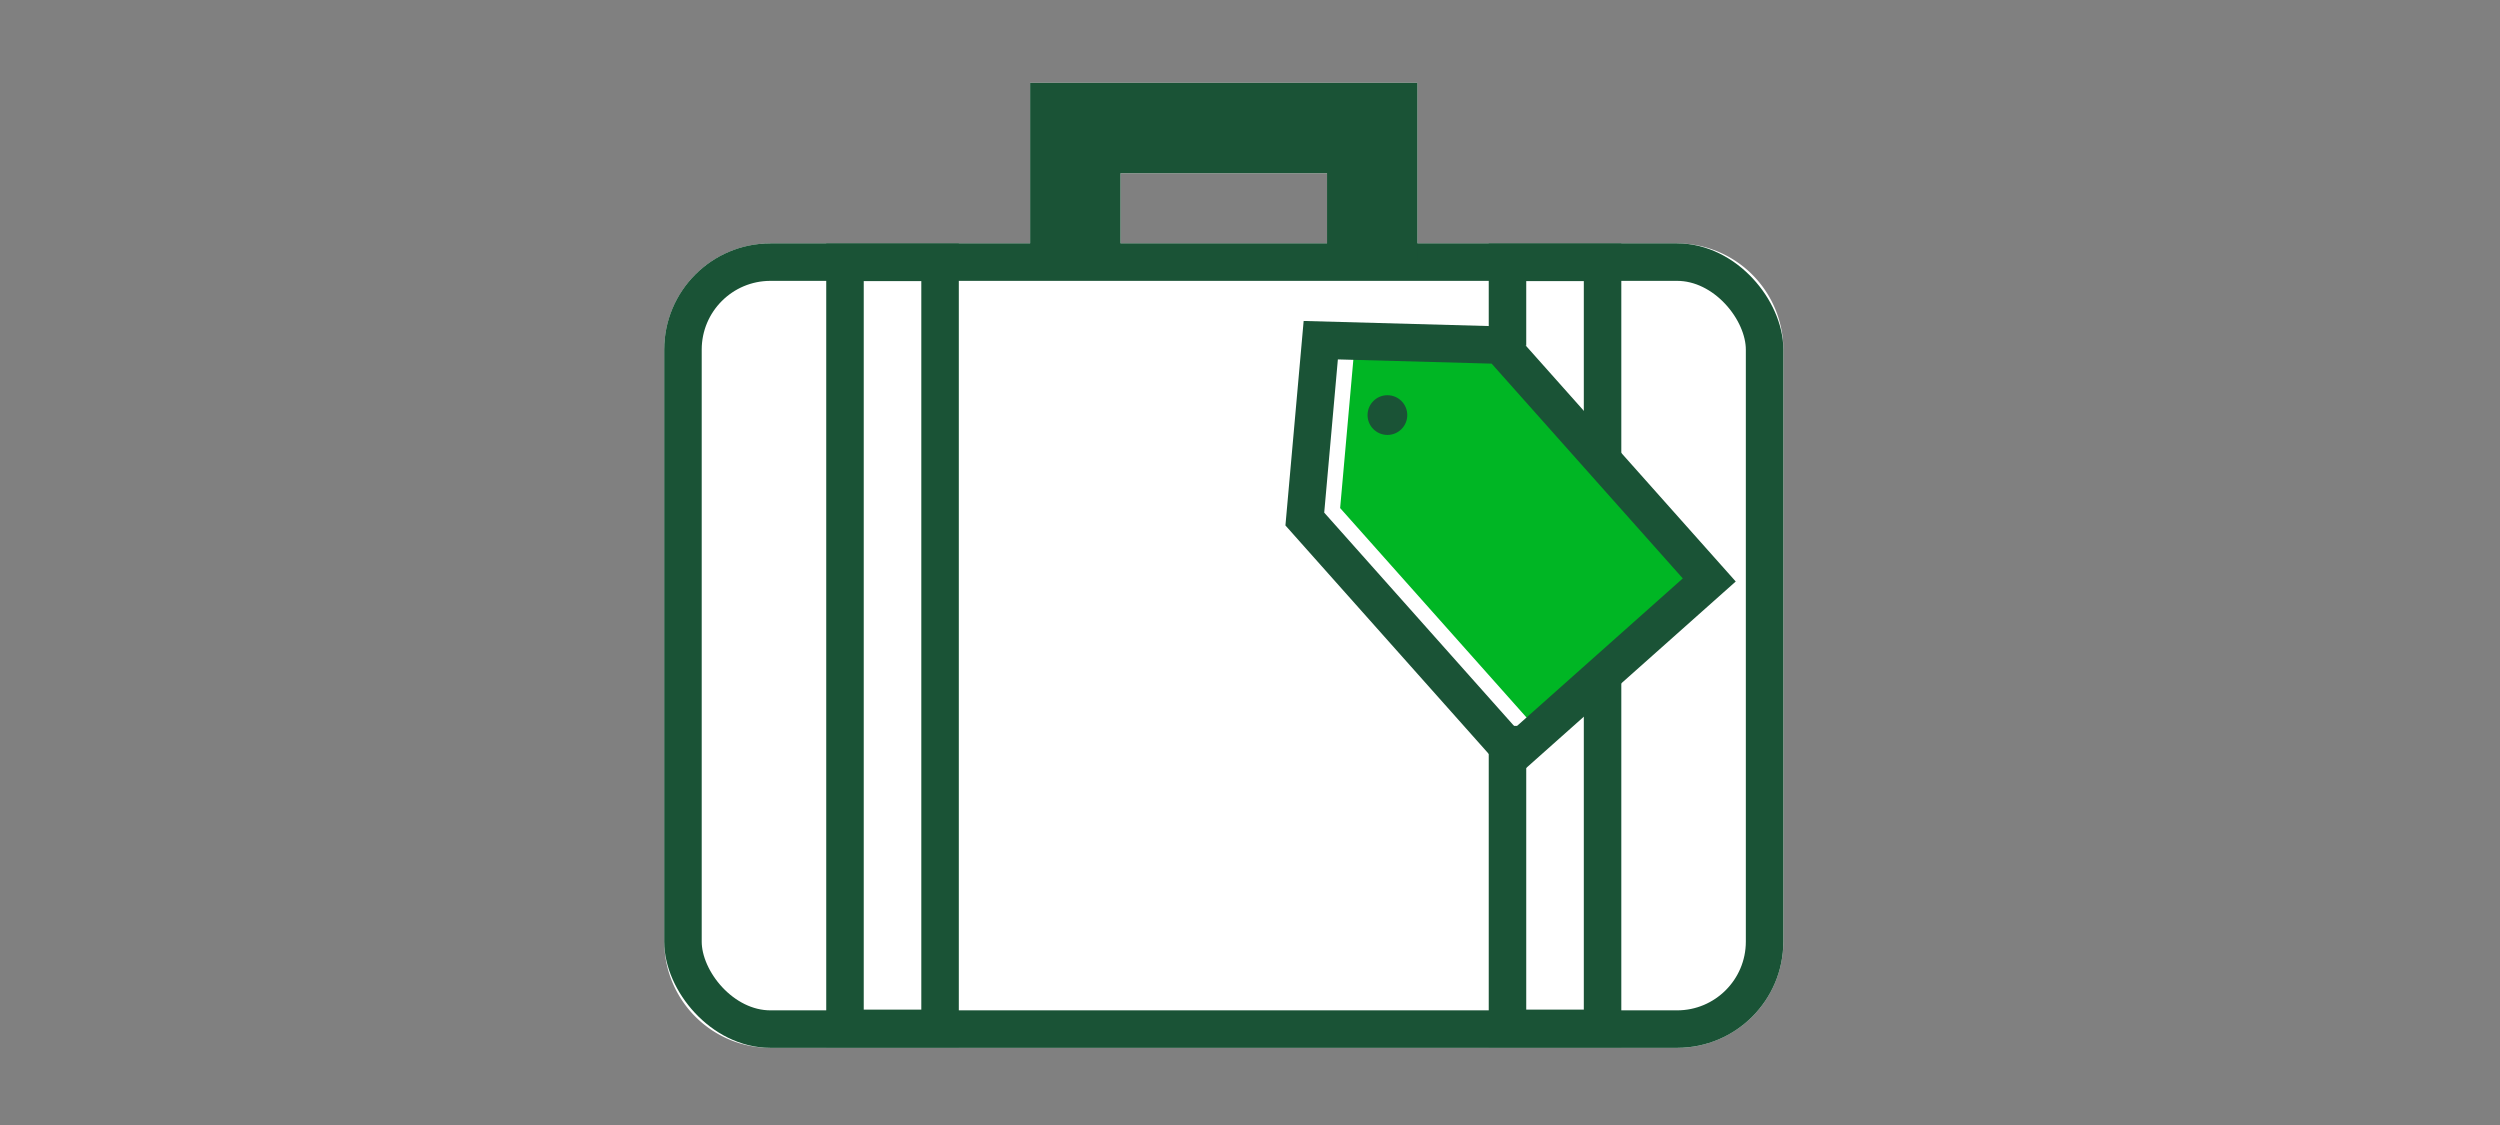
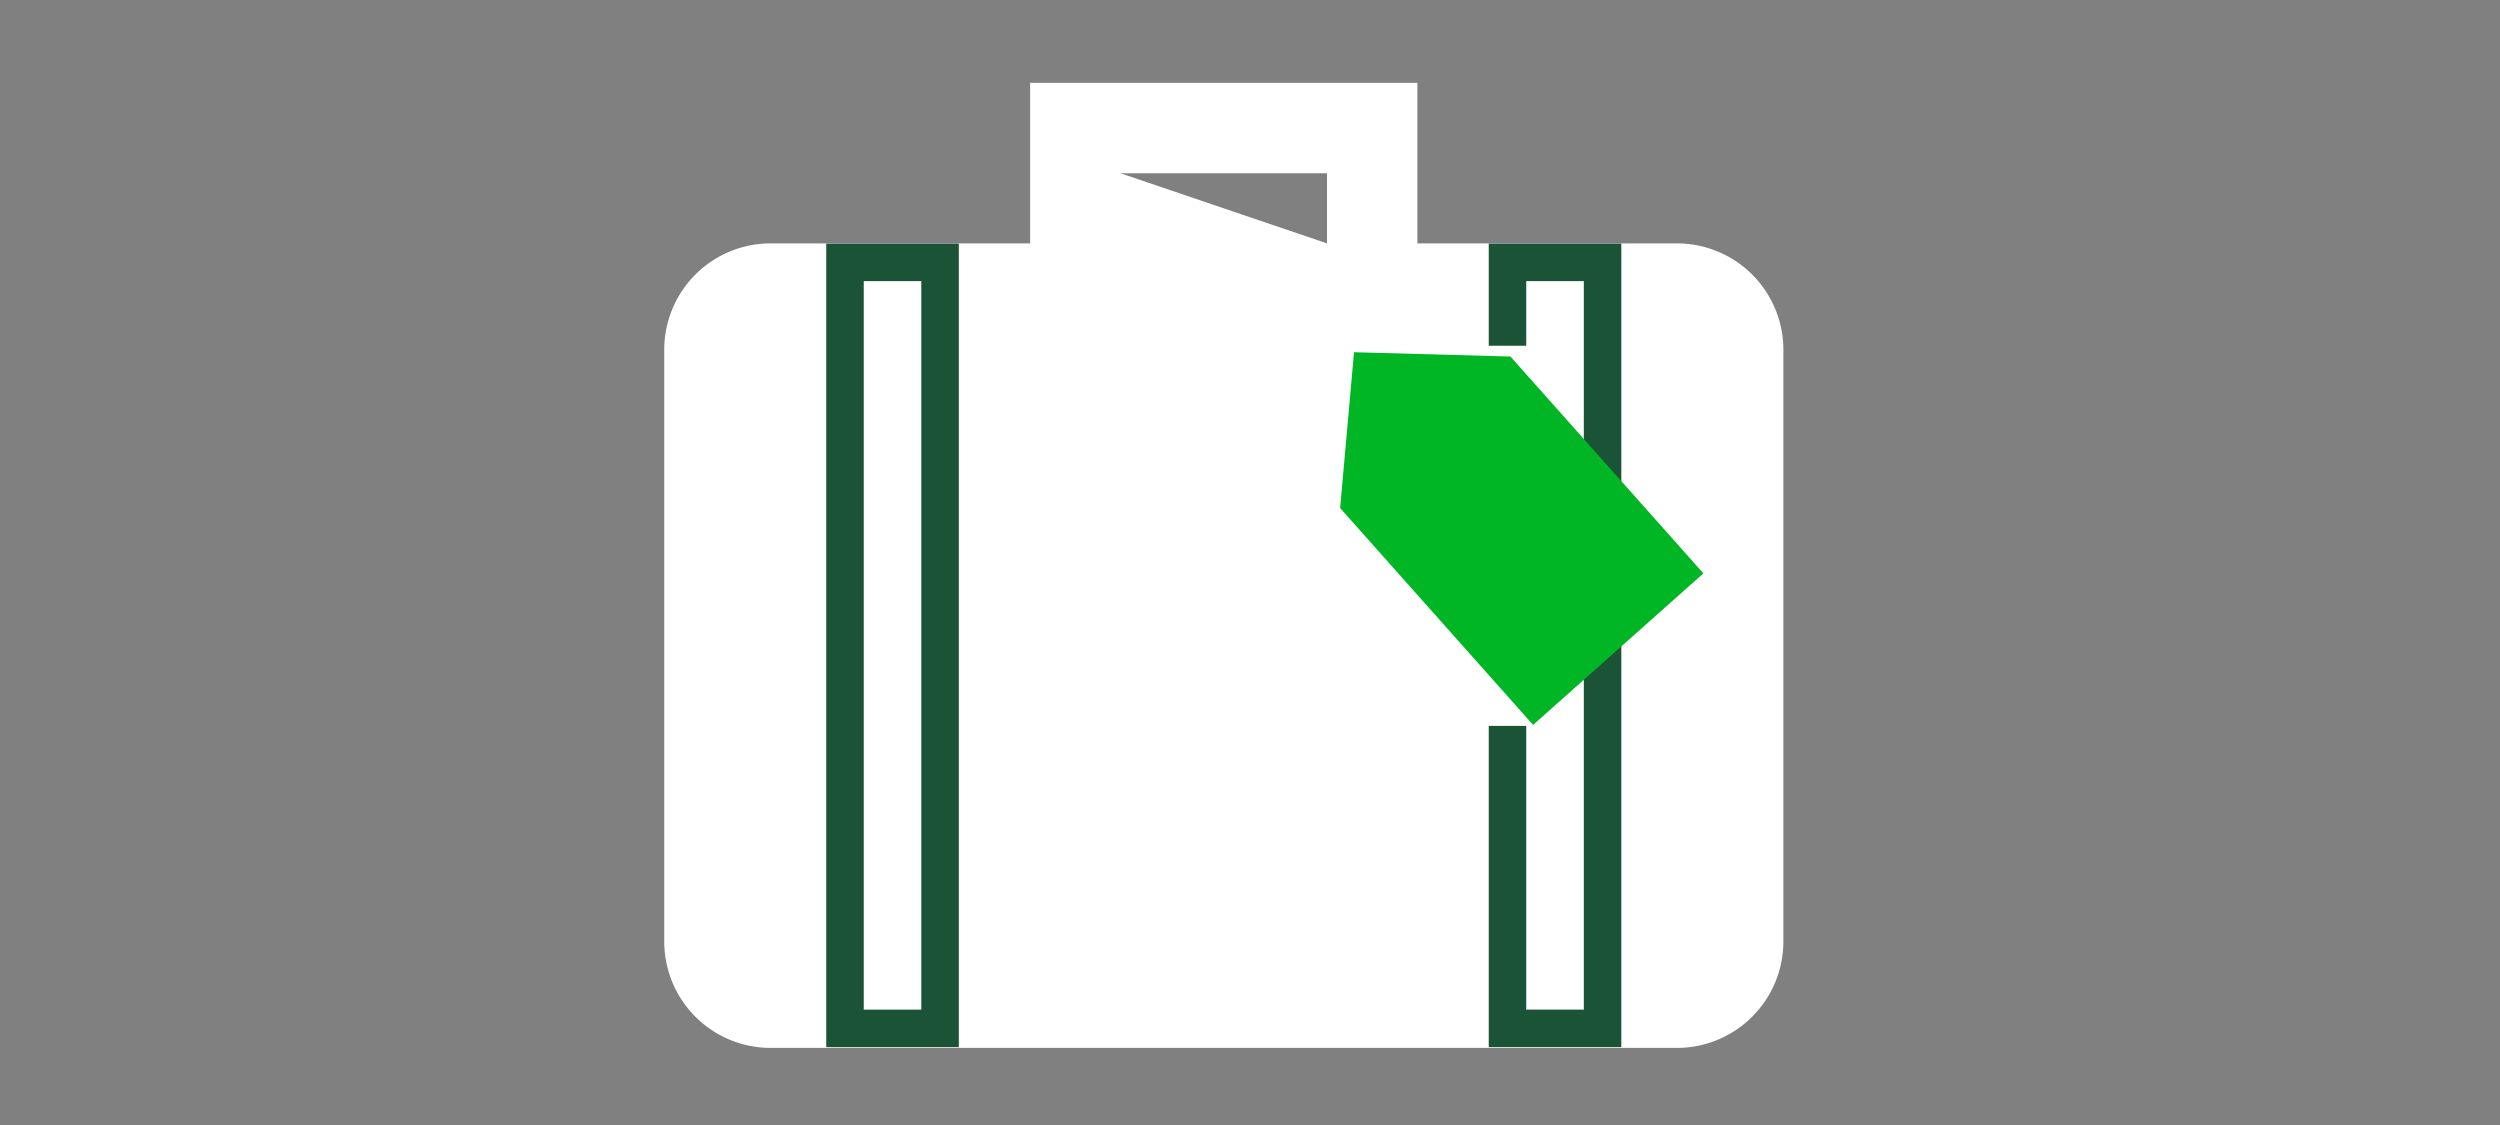
<svg xmlns="http://www.w3.org/2000/svg" id="bf96d821-6538-428b-bb76-78b0326ed0d6" data-name="FLT ART WORKS" viewBox="0 0 200 90">
  <rect x="0" y="0" width="200" height="90" fill="#808080" stroke="none" />
  <title>suitcase2_smp_200x90</title>
-   <path d="M134.17,19.472H113.39V6.622H82.41v12.85H61.64a8.506,8.506,0,0,0-8.5,8.5v47.36a8.512,8.512,0,0,0,8.5,8.5h72.53a8.519,8.519,0,0,0,8.5-8.5v-47.36A8.512,8.512,0,0,0,134.17,19.472Zm-44.53-5.61h16.52v5.61H89.64Z" style="fill:#fff" />
-   <rect x="54.637" y="20.969" width="86.53" height="61.359" rx="7" style="fill:none;stroke:#1a5336;stroke-miterlimit:10;stroke-width:3px" />
-   <polyline points="86.026 20.969 86.026 10.242 109.778 10.242 109.778 20.969" style="fill:none;stroke:#1a5336;stroke-miterlimit:10;stroke-width:7.23px" />
+   <path d="M134.17,19.472H113.39V6.622H82.41v12.85H61.64a8.506,8.506,0,0,0-8.5,8.5v47.36a8.512,8.512,0,0,0,8.5,8.5h72.53a8.519,8.519,0,0,0,8.5-8.5v-47.36A8.512,8.512,0,0,0,134.17,19.472Zm-44.53-5.61h16.52v5.61Z" style="fill:#fff" />
  <rect x="67.599" y="20.988" width="7.606" height="61.282" style="fill:none;stroke:#1a5336;stroke-miterlimit:10;stroke-width:3px" />
  <polyline points="120.599 27.659 120.599 20.988 128.205 20.988 128.205 82.269 120.599 82.269 120.599 58.071" style="fill:none;stroke:#1a5336;stroke-miterlimit:10;stroke-width:3px" />
  <polygon points="107.211 40.645 122.649 57.992 136.271 45.87 120.833 28.522 108.322 28.178 107.211 40.645" style="fill:#00b624" />
-   <polygon points="105.661 27.215 104.386 41.523 121.107 60.311 136.741 46.397 120.02 27.609 105.661 27.215" style="fill:none;stroke:#1a5336;stroke-linecap:square;stroke-miterlimit:10;stroke-width:3px" />
-   <circle cx="110.993" cy="33.206" r="1.589" style="fill:#1a5336" />
</svg>